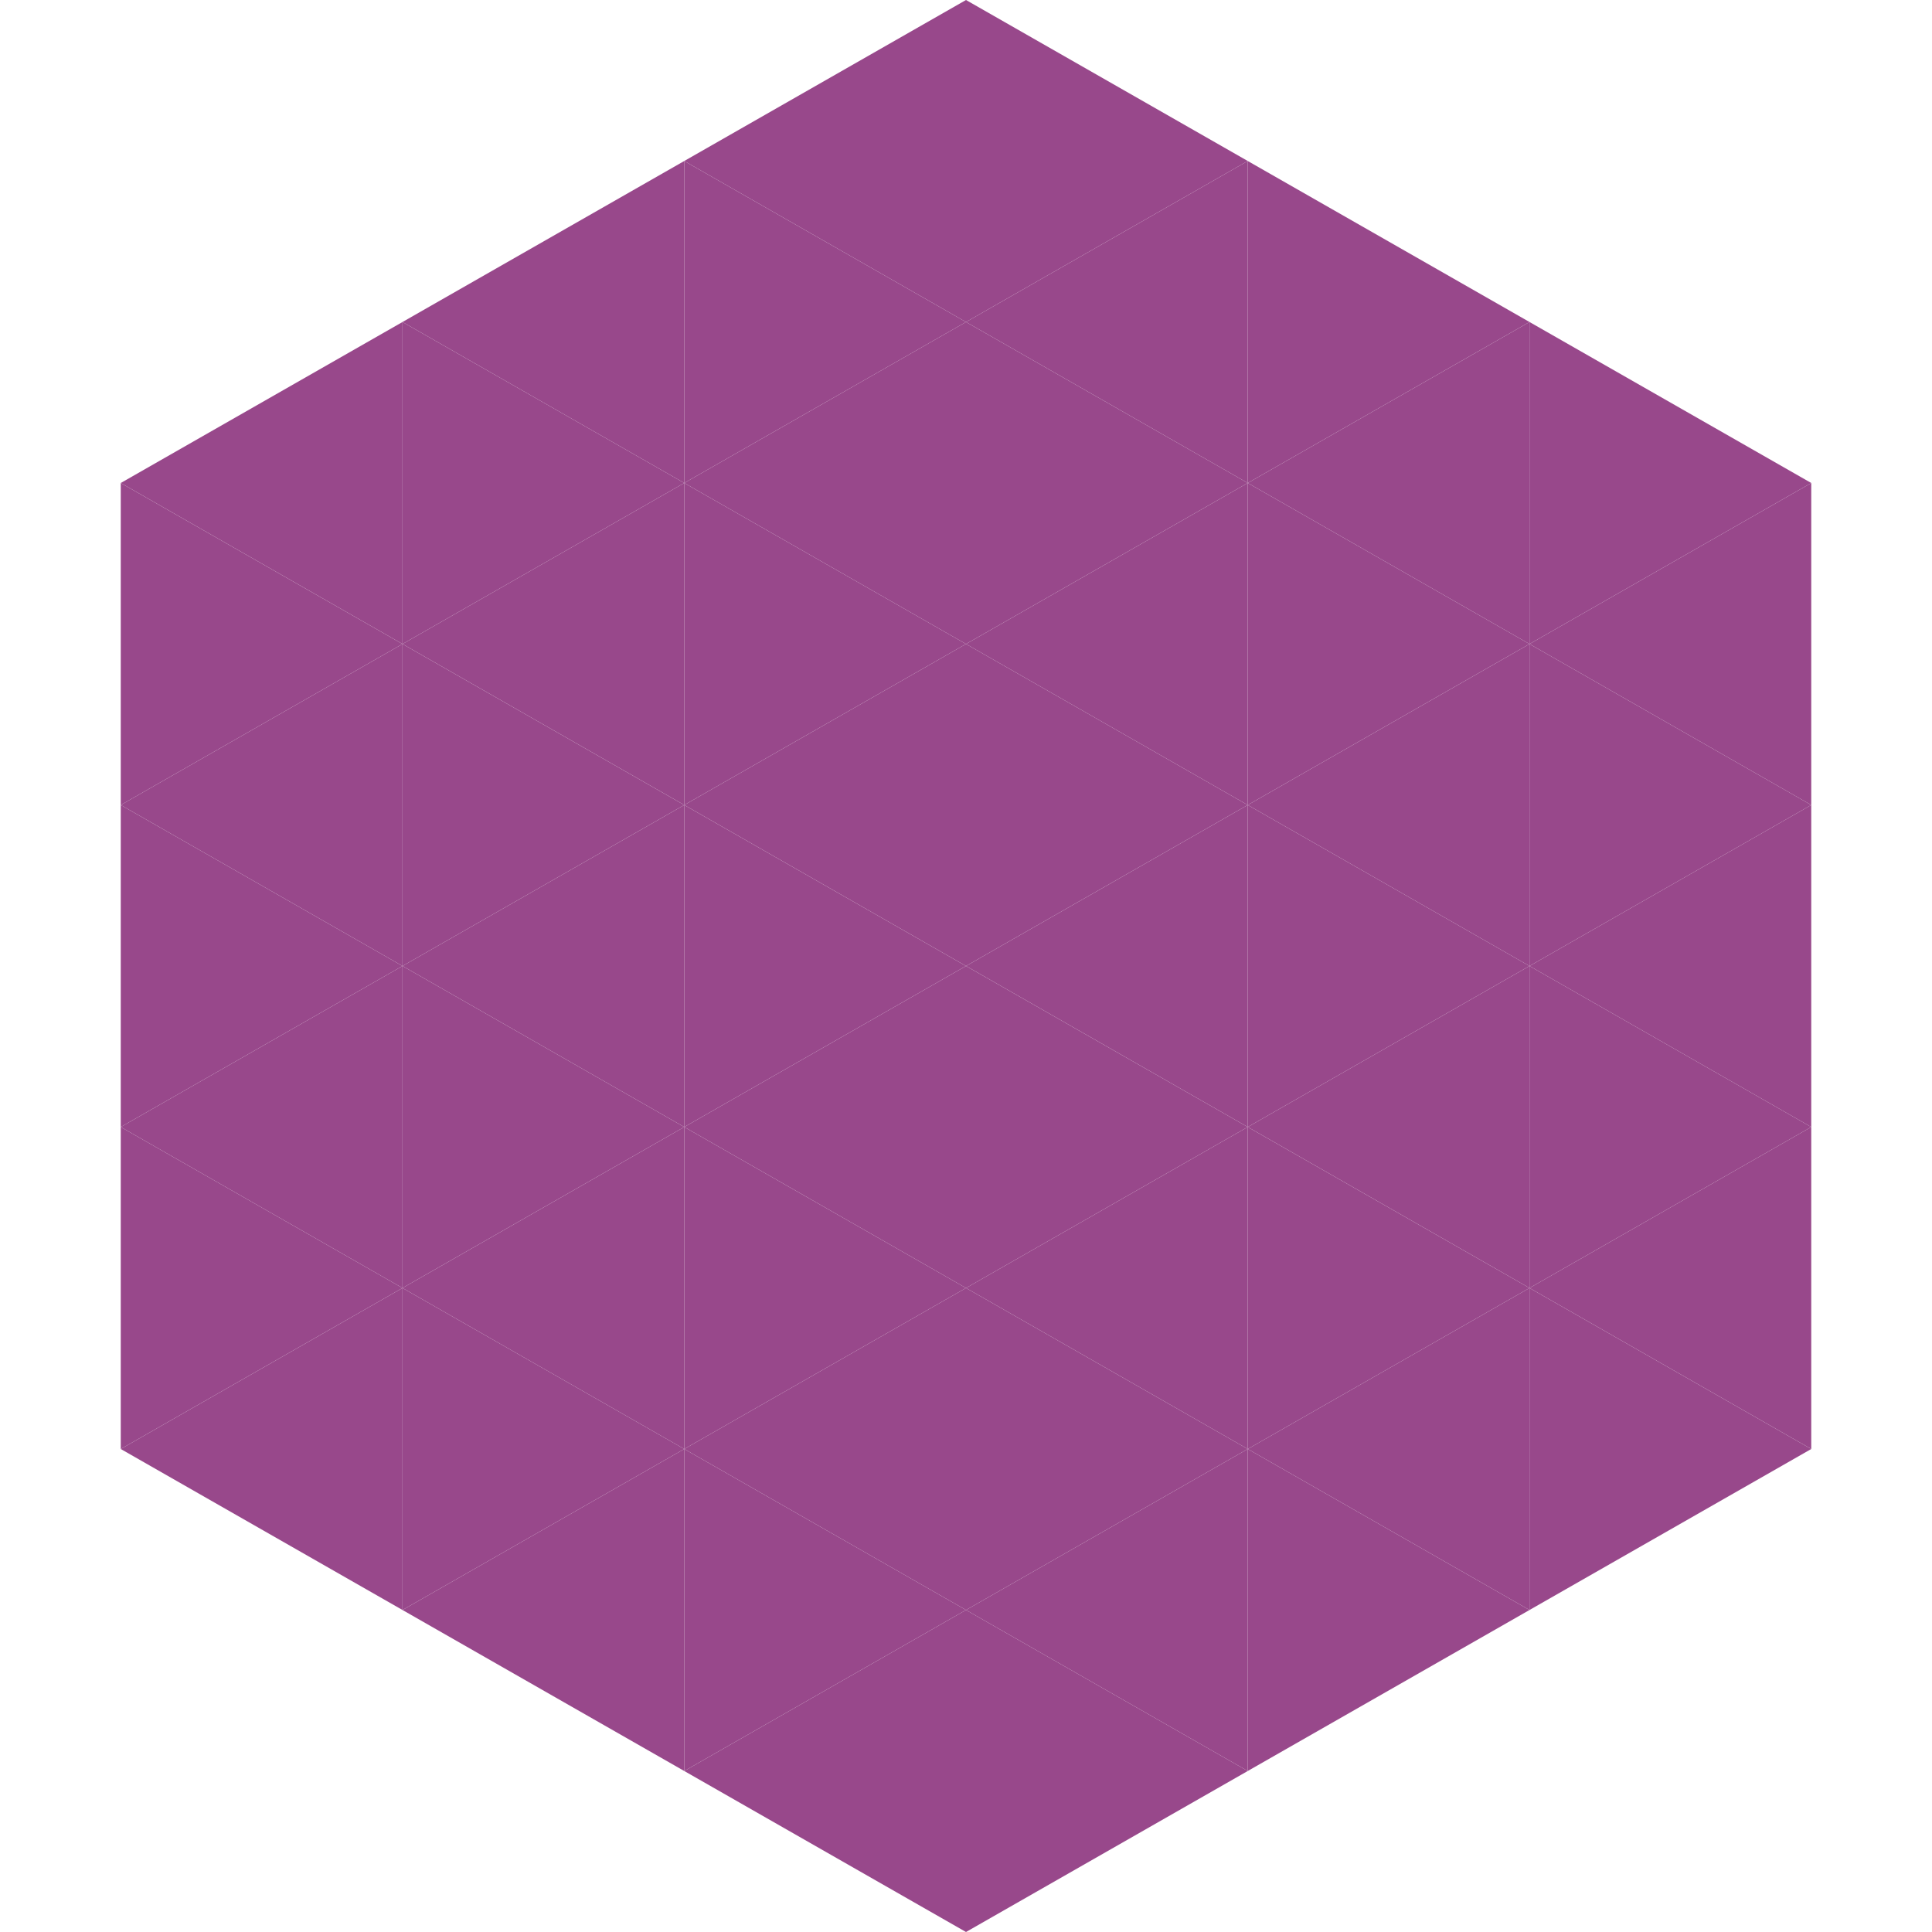
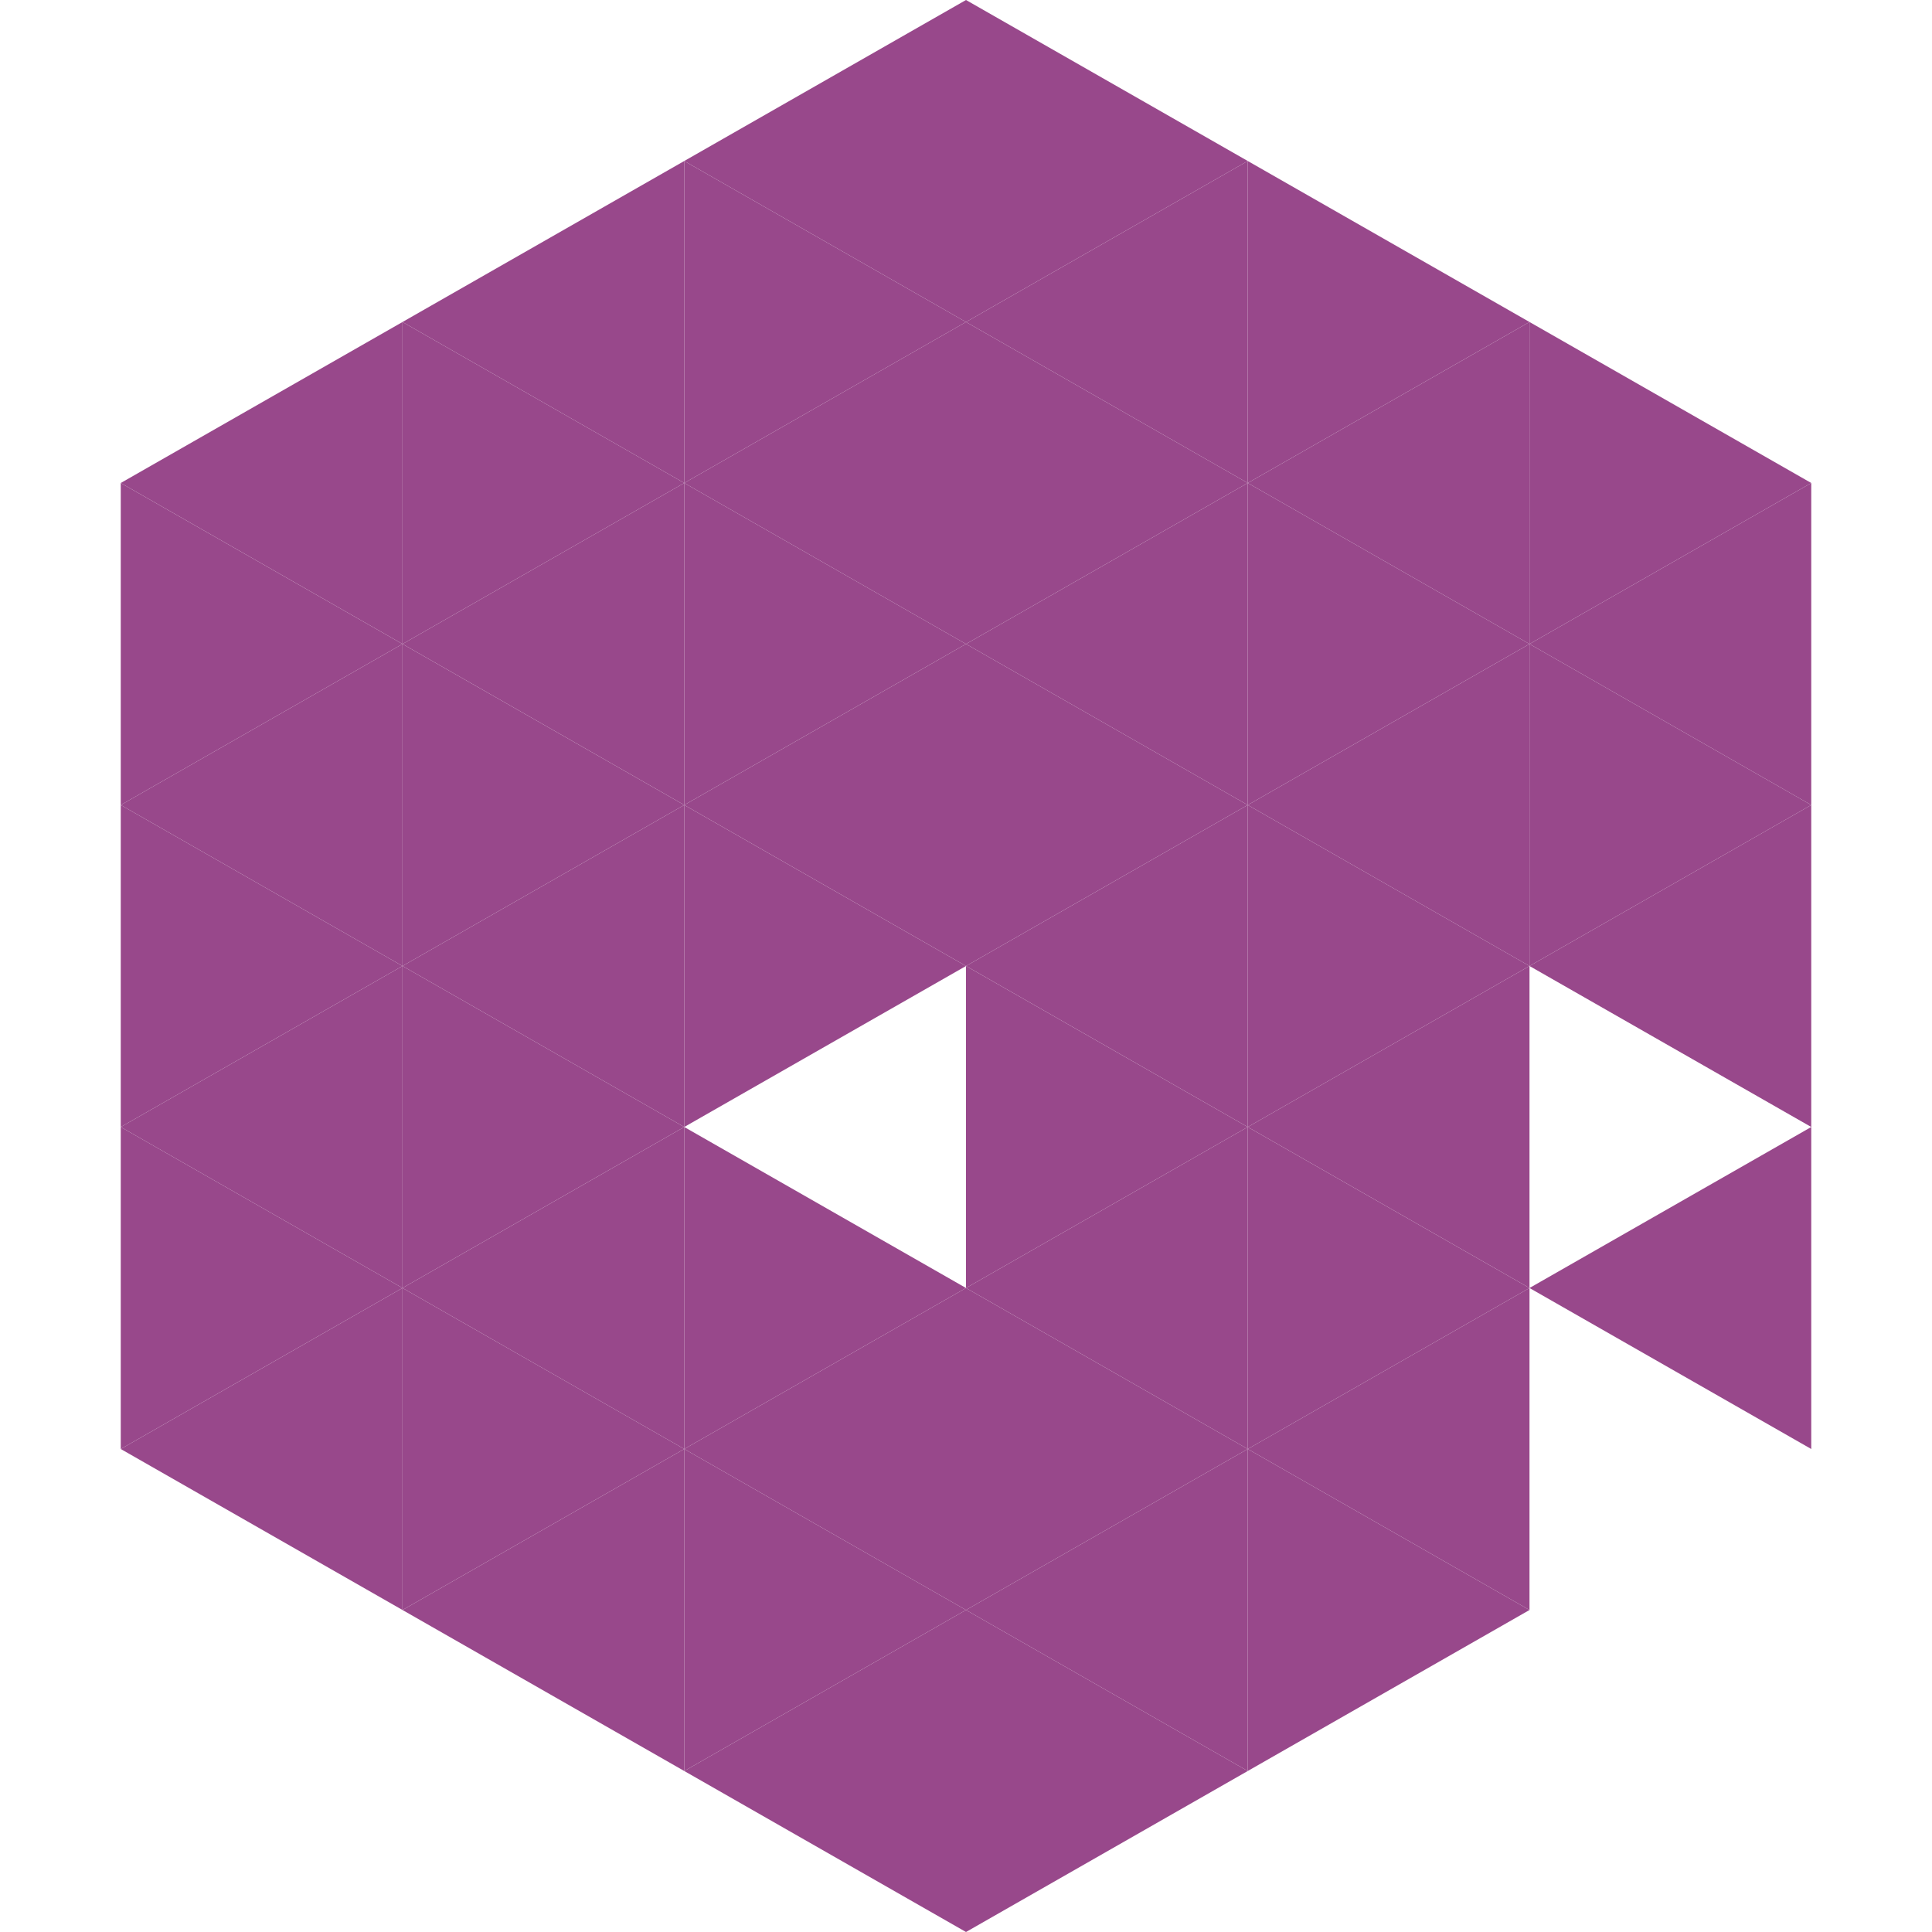
<svg xmlns="http://www.w3.org/2000/svg" width="240" height="240">
  <polygon points="50,40 15,60 50,80" style="fill:rgb(152,72,139)" />
  <polygon points="190,40 225,60 190,80" style="fill:rgb(152,72,139)" />
  <polygon points="15,60 50,80 15,100" style="fill:rgb(152,72,139)" />
  <polygon points="225,60 190,80 225,100" style="fill:rgb(152,72,139)" />
  <polygon points="50,80 15,100 50,120" style="fill:rgb(152,72,139)" />
  <polygon points="190,80 225,100 190,120" style="fill:rgb(152,72,139)" />
  <polygon points="15,100 50,120 15,140" style="fill:rgb(152,72,139)" />
  <polygon points="225,100 190,120 225,140" style="fill:rgb(152,72,139)" />
  <polygon points="50,120 15,140 50,160" style="fill:rgb(152,72,139)" />
-   <polygon points="190,120 225,140 190,160" style="fill:rgb(152,72,139)" />
  <polygon points="15,140 50,160 15,180" style="fill:rgb(152,72,139)" />
  <polygon points="225,140 190,160 225,180" style="fill:rgb(152,72,139)" />
  <polygon points="50,160 15,180 50,200" style="fill:rgb(152,72,139)" />
-   <polygon points="190,160 225,180 190,200" style="fill:rgb(152,72,139)" />
  <polygon points="15,180 50,200 15,220" style="fill:rgb(255,255,255); fill-opacity:0" />
  <polygon points="225,180 190,200 225,220" style="fill:rgb(255,255,255); fill-opacity:0" />
  <polygon points="50,0 85,20 50,40" style="fill:rgb(255,255,255); fill-opacity:0" />
  <polygon points="190,0 155,20 190,40" style="fill:rgb(255,255,255); fill-opacity:0" />
  <polygon points="85,20 50,40 85,60" style="fill:rgb(152,72,139)" />
  <polygon points="155,20 190,40 155,60" style="fill:rgb(152,72,139)" />
  <polygon points="50,40 85,60 50,80" style="fill:rgb(152,72,139)" />
  <polygon points="190,40 155,60 190,80" style="fill:rgb(152,72,139)" />
  <polygon points="85,60 50,80 85,100" style="fill:rgb(152,72,139)" />
  <polygon points="155,60 190,80 155,100" style="fill:rgb(152,72,139)" />
  <polygon points="50,80 85,100 50,120" style="fill:rgb(152,72,139)" />
  <polygon points="190,80 155,100 190,120" style="fill:rgb(152,72,139)" />
  <polygon points="85,100 50,120 85,140" style="fill:rgb(152,72,139)" />
  <polygon points="155,100 190,120 155,140" style="fill:rgb(152,72,139)" />
  <polygon points="50,120 85,140 50,160" style="fill:rgb(152,72,139)" />
  <polygon points="190,120 155,140 190,160" style="fill:rgb(152,72,139)" />
  <polygon points="85,140 50,160 85,180" style="fill:rgb(152,72,139)" />
  <polygon points="155,140 190,160 155,180" style="fill:rgb(152,72,139)" />
  <polygon points="50,160 85,180 50,200" style="fill:rgb(152,72,139)" />
  <polygon points="190,160 155,180 190,200" style="fill:rgb(152,72,139)" />
  <polygon points="85,180 50,200 85,220" style="fill:rgb(152,72,139)" />
  <polygon points="155,180 190,200 155,220" style="fill:rgb(152,72,139)" />
  <polygon points="120,0 85,20 120,40" style="fill:rgb(152,72,139)" />
  <polygon points="120,0 155,20 120,40" style="fill:rgb(152,72,139)" />
  <polygon points="85,20 120,40 85,60" style="fill:rgb(152,72,139)" />
  <polygon points="155,20 120,40 155,60" style="fill:rgb(152,72,139)" />
  <polygon points="120,40 85,60 120,80" style="fill:rgb(152,72,139)" />
  <polygon points="120,40 155,60 120,80" style="fill:rgb(152,72,139)" />
  <polygon points="85,60 120,80 85,100" style="fill:rgb(152,72,139)" />
  <polygon points="155,60 120,80 155,100" style="fill:rgb(152,72,139)" />
  <polygon points="120,80 85,100 120,120" style="fill:rgb(152,72,139)" />
  <polygon points="120,80 155,100 120,120" style="fill:rgb(152,72,139)" />
  <polygon points="85,100 120,120 85,140" style="fill:rgb(152,72,139)" />
  <polygon points="155,100 120,120 155,140" style="fill:rgb(152,72,139)" />
-   <polygon points="120,120 85,140 120,160" style="fill:rgb(152,72,139)" />
  <polygon points="120,120 155,140 120,160" style="fill:rgb(152,72,139)" />
  <polygon points="85,140 120,160 85,180" style="fill:rgb(152,72,139)" />
  <polygon points="155,140 120,160 155,180" style="fill:rgb(152,72,139)" />
  <polygon points="120,160 85,180 120,200" style="fill:rgb(152,72,139)" />
  <polygon points="120,160 155,180 120,200" style="fill:rgb(152,72,139)" />
  <polygon points="85,180 120,200 85,220" style="fill:rgb(152,72,139)" />
  <polygon points="155,180 120,200 155,220" style="fill:rgb(152,72,139)" />
  <polygon points="120,200 85,220 120,240" style="fill:rgb(152,72,139)" />
  <polygon points="120,200 155,220 120,240" style="fill:rgb(152,72,139)" />
  <polygon points="85,220 120,240 85,260" style="fill:rgb(255,255,255); fill-opacity:0" />
  <polygon points="155,220 120,240 155,260" style="fill:rgb(255,255,255); fill-opacity:0" />
</svg>